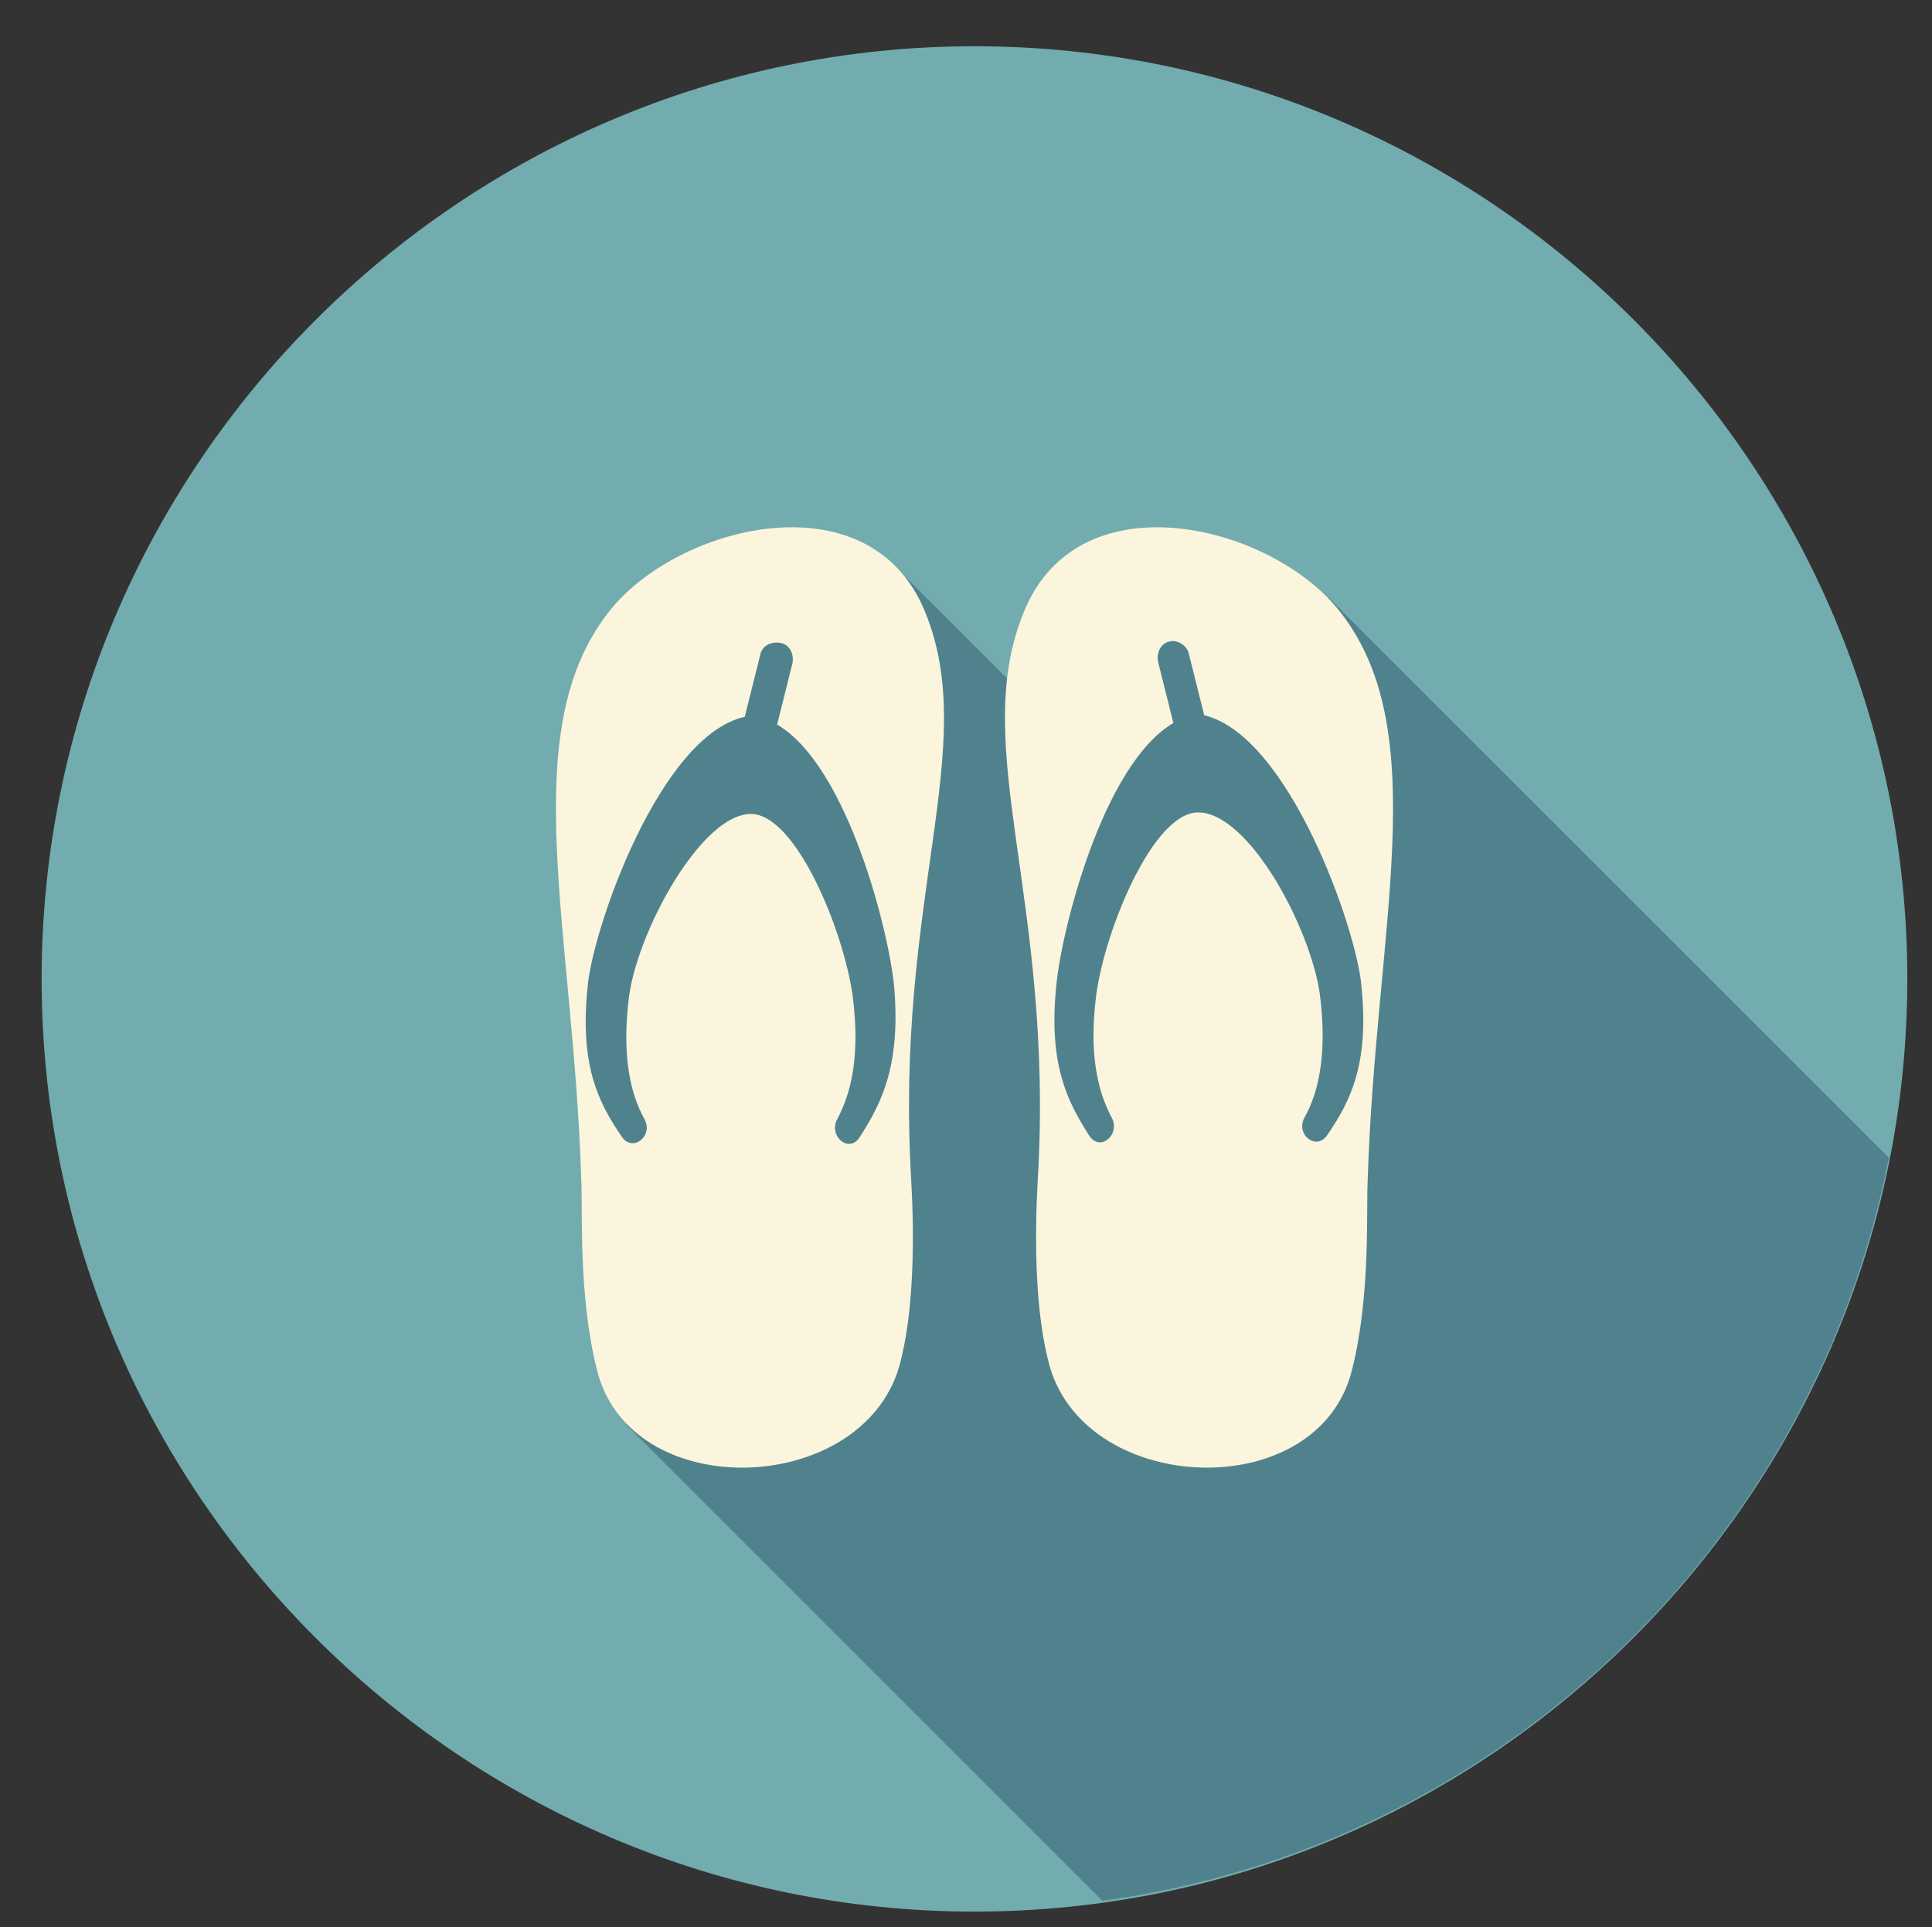
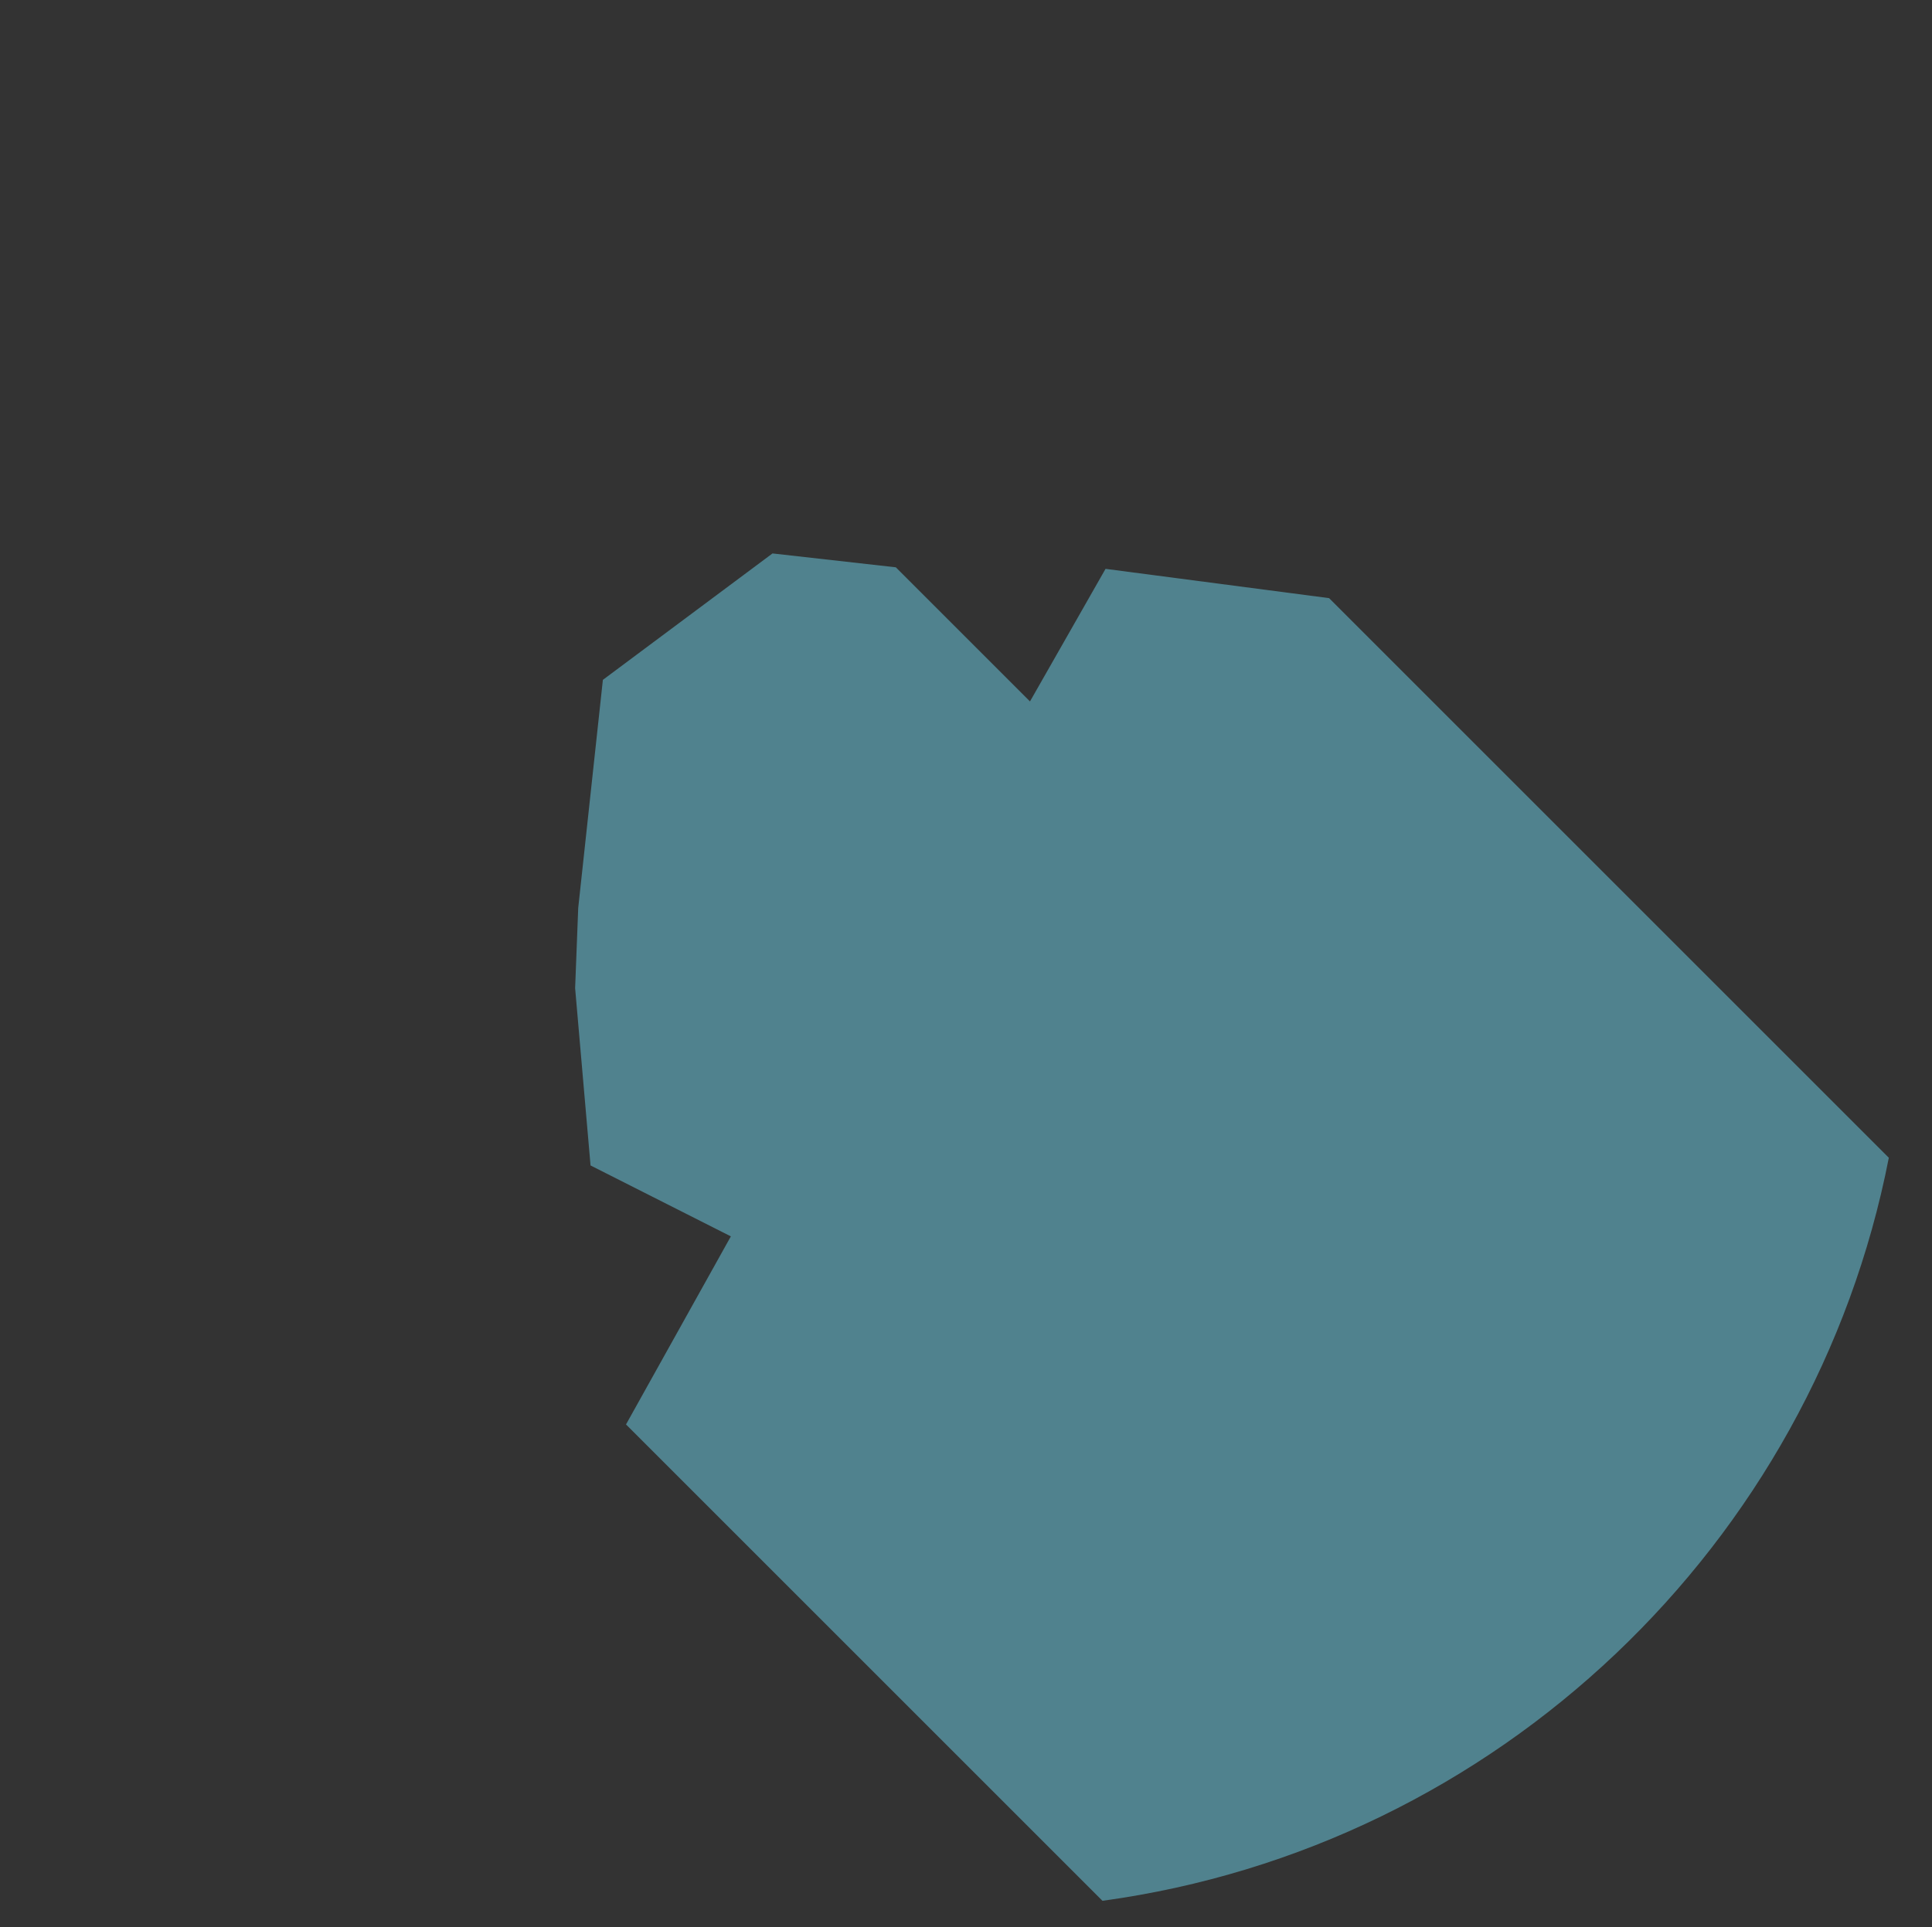
<svg xmlns="http://www.w3.org/2000/svg" version="1.1" id="Layer_1" x="0px" y="0px" viewBox="0 0 125.3 125" enable-background="new 0 0 125.3 125" xml:space="preserve">
  <rect x="0" y="0" width="125.3" height="125" fill="#333333" stroke="none" />
  <g>
-     <path fill-rule="evenodd" clip-rule="evenodd" fill="#72ACAE" d="M63.2,124c33.3,0,60.5-27.2,60.5-60.5C123.7,30.2,96.6,3,63.2,3   C29.9,3,2.7,30.2,2.7,63.5C2.7,96.8,29.9,124,63.2,124z" />
    <path fill-rule="evenodd" clip-rule="evenodd" fill="#50828E" d="M40.6,92.4l6.8-12.2l-9.1-4.6l-1-11.5l0.2-5.2l1.6-14.8l11-8.2   l8,0.9l8.7,8.7l4.9-8.6l14.5,1.9l36.3,36.3c-4.9,25.1-25.4,44.7-51,48.2L40.6,92.4z" />
-     <path fill-rule="evenodd" clip-rule="evenodd" fill="#FAF5DC" d="M66.4,39.7c-3.6,8.8,2,18.6,0.9,36.9c-0.2,3.6-0.2,8.6,0.8,12.1   c2.5,8.4,17.5,8.9,19.6,0.1c1.2-4.8,0.9-10.3,1-12.2c0.5-16.3,4.3-29-1.7-36.8C82.7,34.1,70,30.8,66.4,39.7L66.4,39.7z M60,39.7   c3.6,8.8-2,18.6-0.9,36.9c0.2,3.6,0.2,8.6-0.8,12.1c-2.5,8.4-17.5,8.9-19.6,0.1c-1.2-4.8-0.9-10.3-1-12.2   c-0.5-16.3-4.3-29,1.7-36.8C43.7,34.1,56.4,30.8,60,39.7L60,39.7z M51.4,43c0.1-0.6-0.2-1.2-0.8-1.3c-0.6-0.1-1.2,0.2-1.3,0.8l-1,4   c-5.5,1.2-9.9,13.8-10.2,17.6c-0.5,5,0.7,7.4,2.2,9.6c0.7,1.1,2.1,0,1.5-1.1c-0.9-1.6-1.5-4.1-1-8c0.6-4.3,4.7-11.8,7.9-11.8   c2.9,0,6,7.5,6.6,11.8c0.5,3.9-0.1,6.3-1,8c-0.6,1.1,0.8,2.3,1.5,1.1c1.4-2.2,2.6-4.6,2.2-9.6c-0.3-3.5-3-14.4-7.6-17.1L51.4,43   L51.4,43z M77.1,42.4l1,4C83.6,47.7,88,60.3,88.3,64c0.5,5-0.7,7.4-2.2,9.6c-0.7,1.1-2.1,0-1.5-1.1c0.9-1.6,1.5-4.1,1-8   C85,60.2,81,52.7,77.7,52.7c-2.9,0-6,7.5-6.6,11.8c-0.5,3.9,0.1,6.3,1,8c0.6,1.1-0.8,2.3-1.5,1.1C69.2,71.4,68,69,68.5,64   c0.3-3.5,3-14.4,7.6-17.1l-1-4c-0.1-0.6,0.2-1.2,0.8-1.3C76.4,41.5,77,41.9,77.1,42.4z" />
  </g>
</svg>